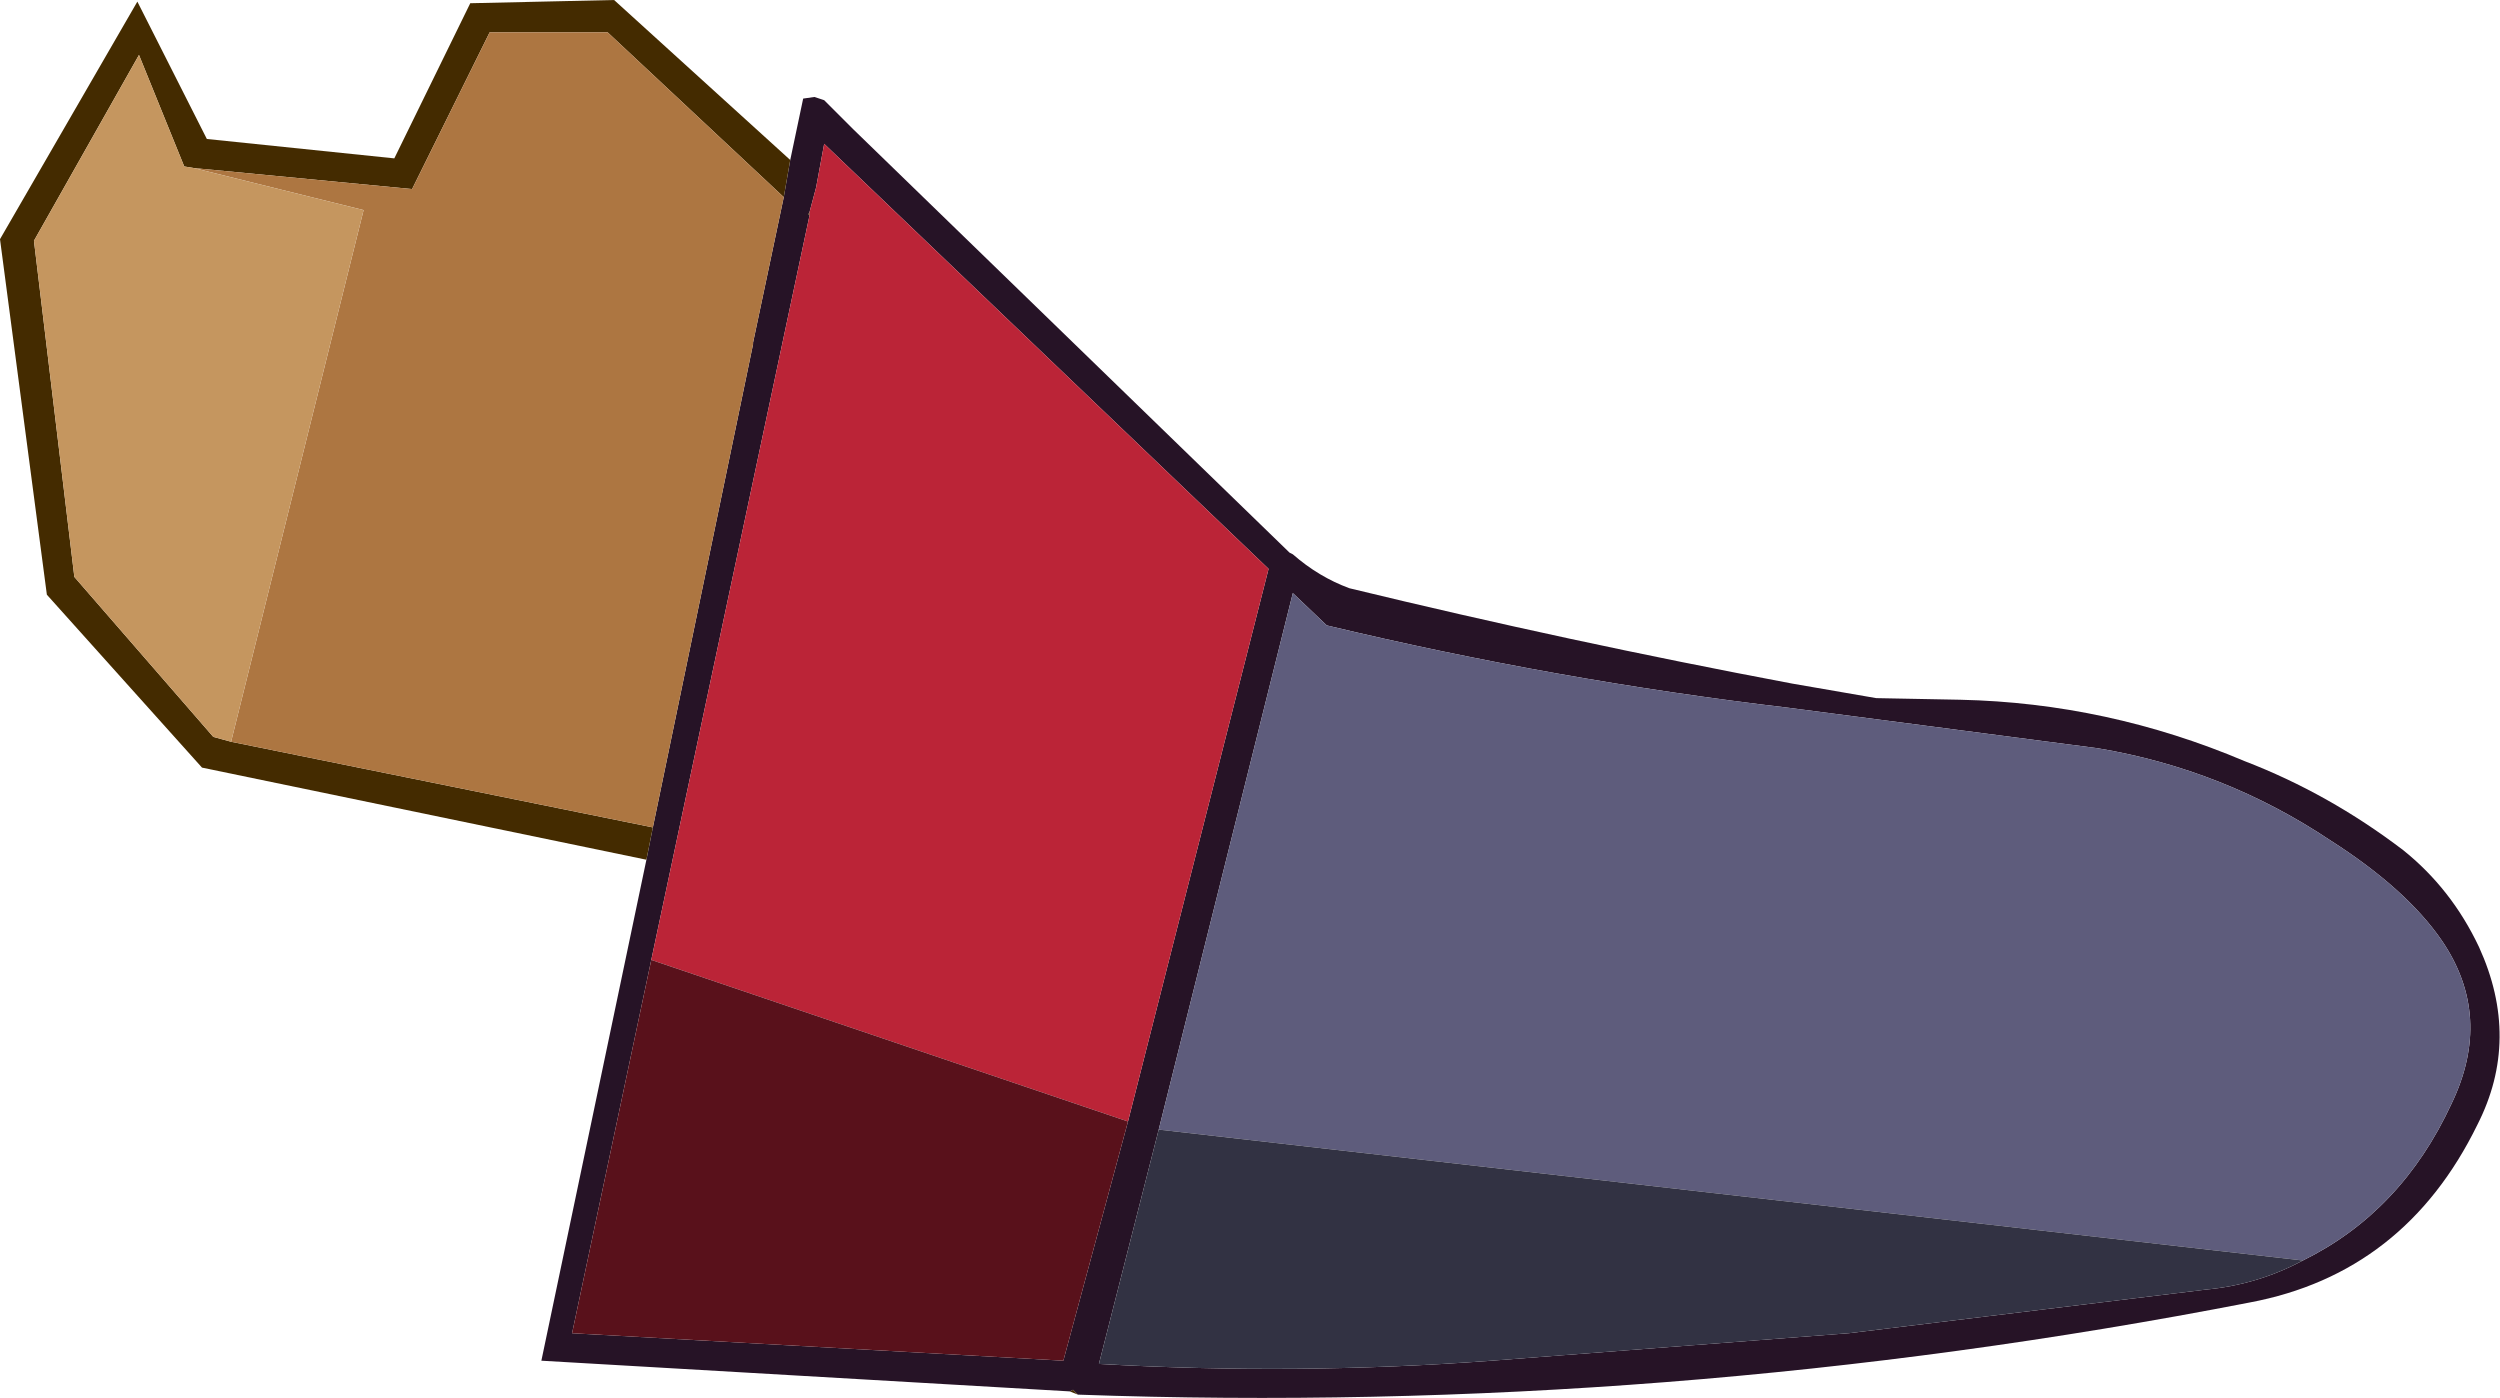
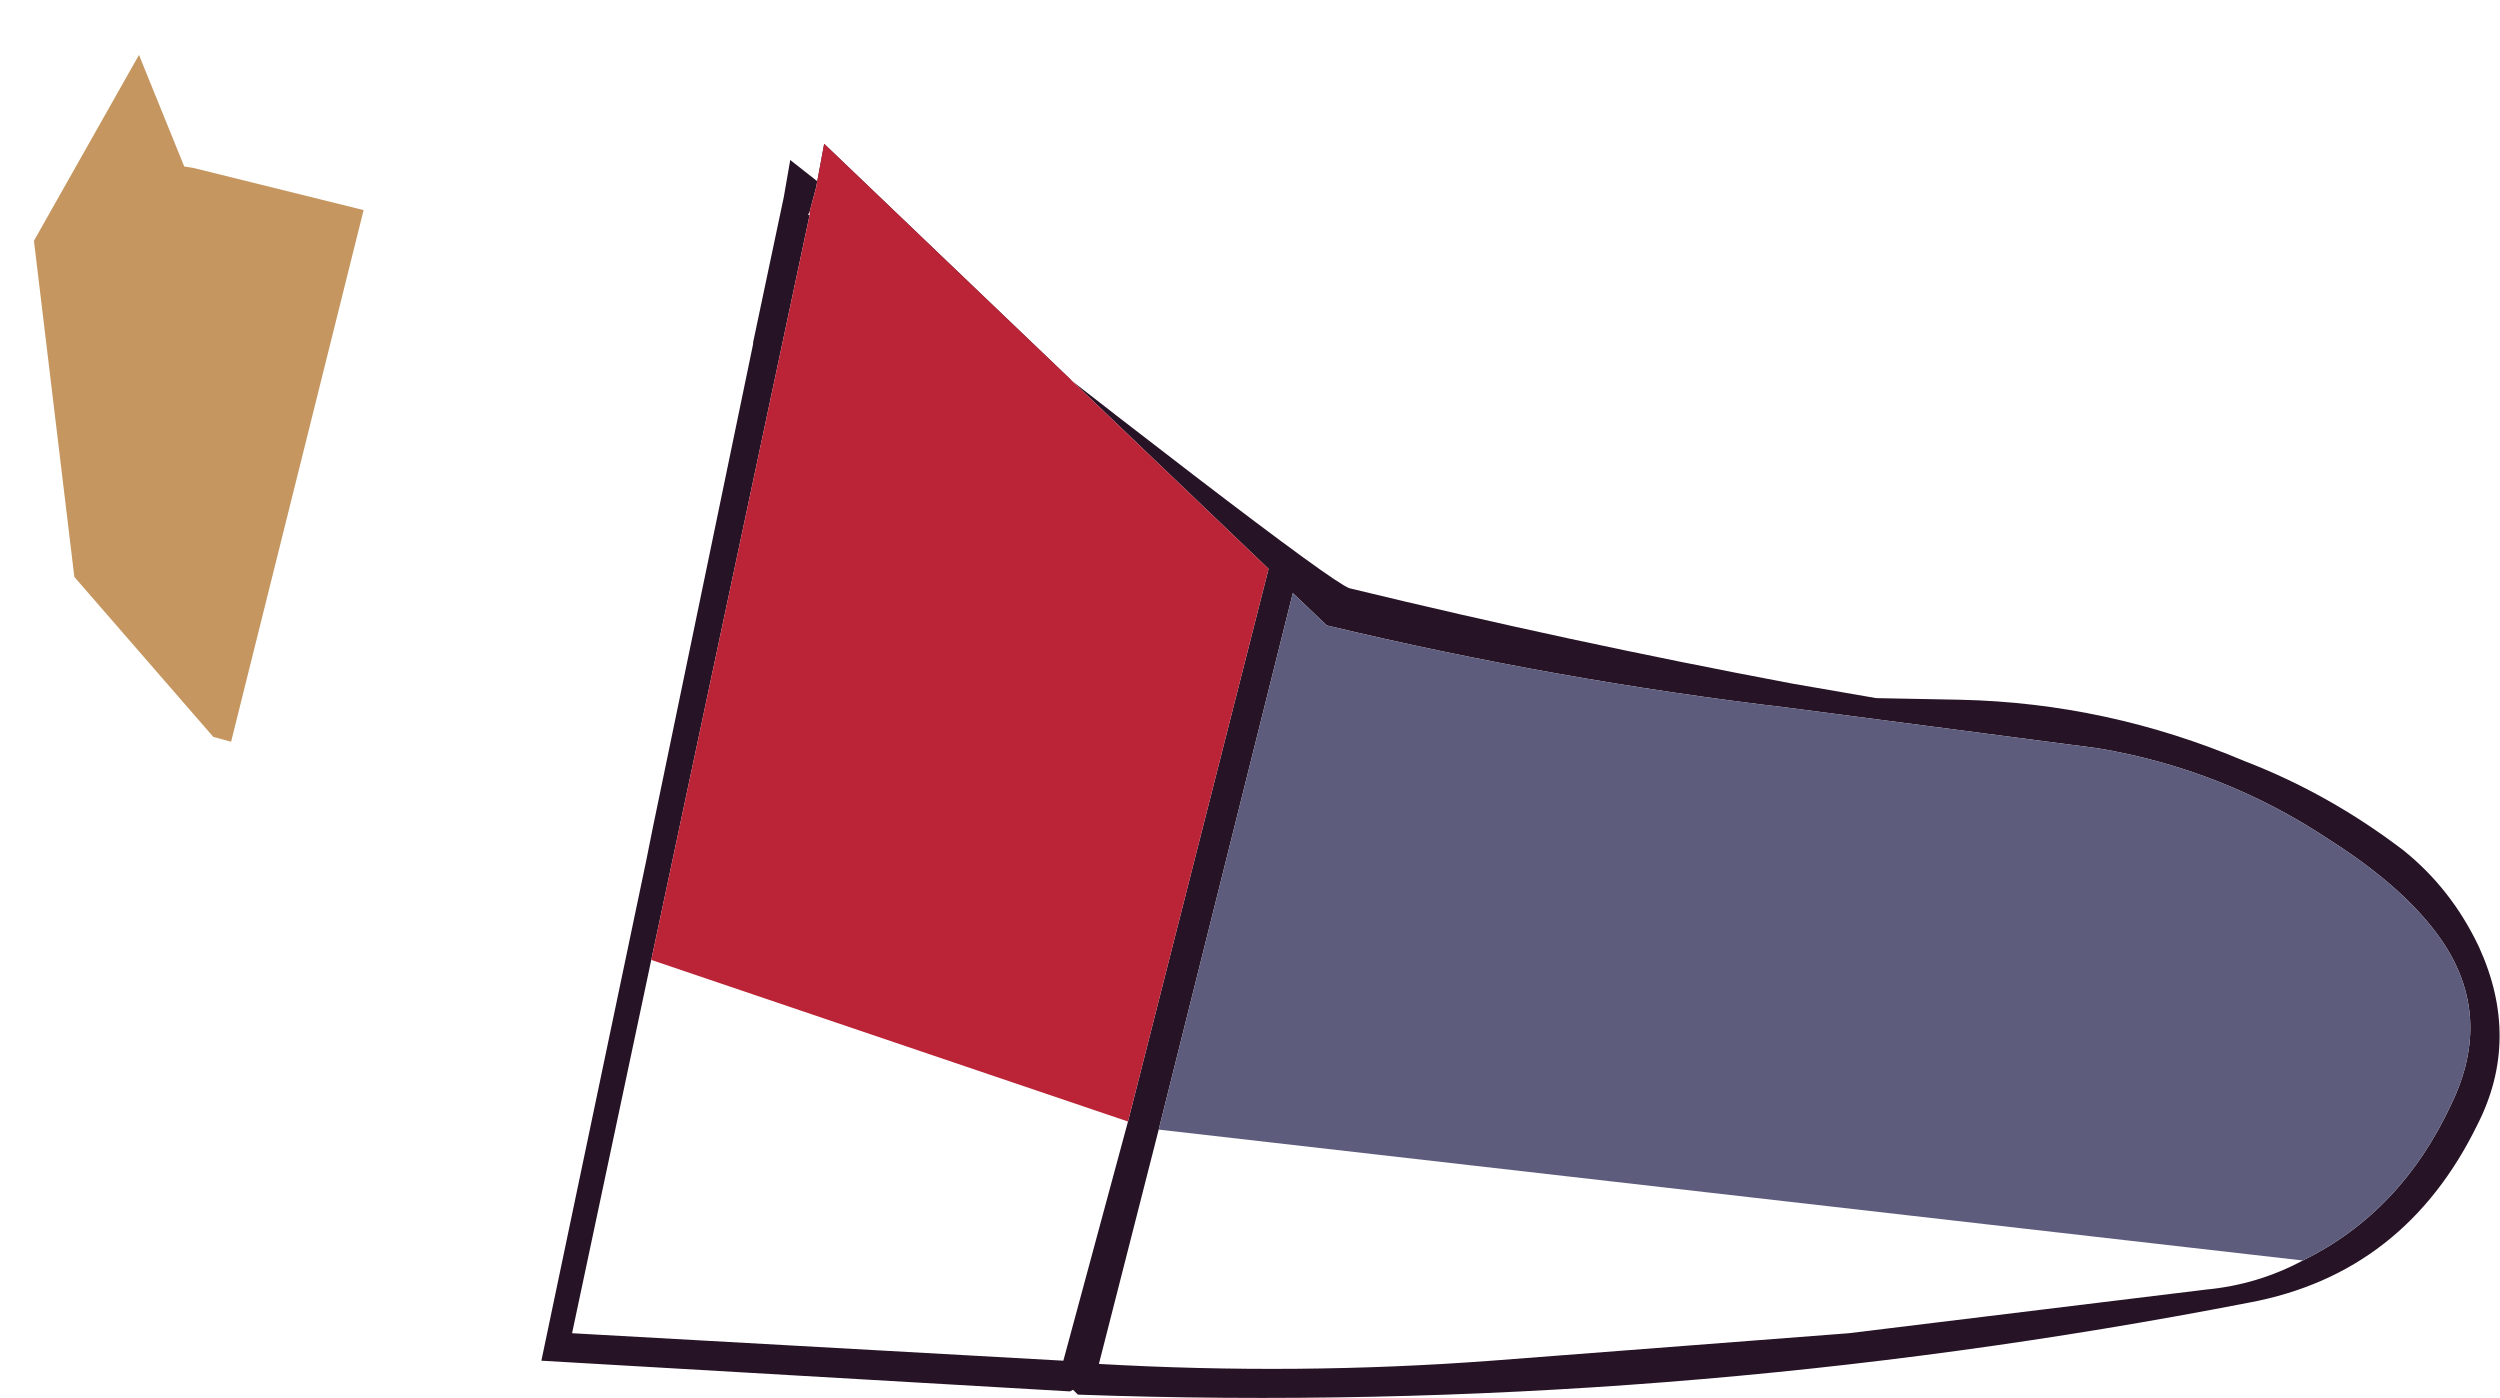
<svg xmlns="http://www.w3.org/2000/svg" height="43.25px" width="77.35px">
  <g transform="matrix(1.0, 0.0, 0.0, 1.0, 68.65, 31.6)">
-     <path d="M2.6 7.4 Q5.65 5.9 7.2 2.55 8.5 -0.15 6.9 -2.5 5.8 -4.1 3.45 -5.6 0.15 -7.8 -3.75 -8.45 L-13.3 -9.7 Q-20.5 -10.55 -27.6 -12.25 L-28.65 -13.25 -32.8 3.35 -34.65 10.6 Q-28.5 10.95 -22.5 10.5 L-11.45 9.65 -0.4 8.3 Q1.2 8.15 2.6 7.4 M-44.2 -26.65 L-43.8 -28.55 -43.45 -28.6 -43.15 -28.5 -43.0 -28.35 -42.25 -27.6 -28.75 -14.5 -28.65 -14.45 Q-27.85 -13.75 -26.9 -13.4 -20.1 -11.75 -13.2 -10.45 L-10.6 -10.0 -8.0 -9.95 Q-3.45 -9.85 0.8 -8.05 3.4 -7.05 5.7 -5.3 7.2 -4.1 8.05 -2.3 9.35 0.55 8.0 3.2 5.75 7.8 0.95 8.7 -17.05 12.2 -35.3 11.55 L-35.45 11.4 -35.55 11.45 -51.9 10.5 -48.65 -5.0 -48.45 -6.0 -45.35 -20.95 -45.35 -21.0 -44.4 -25.5 -44.2 -26.65 M-33.75 3.1 L-29.4 -14.0 -43.15 -27.15 -43.4 -25.8 -43.6 -25.05 -43.65 -24.95 -43.6 -24.95 -48.5 -1.9 -50.95 9.65 -35.75 10.5 -33.75 3.1" fill="#261326" fill-rule="evenodd" stroke="none" />
-     <path d="M-35.3 11.55 L-35.55 11.45 -35.45 11.4 -35.3 11.55 M-48.65 -5.0 L-62.4 -7.85 -67.2 -13.2 -68.65 -24.2 -64.4 -31.55 -62.25 -27.3 -56.45 -26.7 -54.1 -31.5 -49.65 -31.6 -44.2 -26.65 -44.4 -25.5 -49.85 -30.6 -53.5 -30.6 -55.9 -25.75 -62.65 -26.4 -62.95 -26.45 -64.35 -29.9 -67.6 -24.15 -66.35 -13.75 -62.05 -8.8 -61.5 -8.65 -48.45 -6.0 -48.65 -5.0 M-43.6 -25.05 L-43.6 -24.95 -43.65 -24.95 -43.6 -25.05" fill="#442b00" fill-rule="evenodd" stroke="none" />
-     <path d="M-44.4 -25.5 L-45.35 -21.0 -45.35 -20.95 -48.45 -6.0 -61.5 -8.65 -57.4 -25.1 -62.65 -26.4 -55.9 -25.75 -53.5 -30.6 -49.85 -30.6 -44.4 -25.5" fill="#ad7641" fill-rule="evenodd" stroke="none" />
+     <path d="M2.6 7.4 Q5.65 5.9 7.2 2.55 8.5 -0.15 6.9 -2.5 5.8 -4.1 3.45 -5.6 0.15 -7.8 -3.75 -8.45 L-13.3 -9.7 Q-20.5 -10.55 -27.6 -12.25 L-28.65 -13.25 -32.8 3.35 -34.65 10.6 Q-28.5 10.95 -22.5 10.5 L-11.45 9.65 -0.4 8.3 Q1.2 8.15 2.6 7.4 M-44.2 -26.65 Q-27.85 -13.75 -26.9 -13.4 -20.1 -11.75 -13.2 -10.45 L-10.6 -10.0 -8.0 -9.95 Q-3.45 -9.85 0.8 -8.05 3.4 -7.05 5.7 -5.3 7.2 -4.1 8.05 -2.3 9.35 0.55 8.0 3.2 5.75 7.8 0.95 8.7 -17.05 12.2 -35.3 11.55 L-35.45 11.4 -35.55 11.45 -51.9 10.5 -48.65 -5.0 -48.45 -6.0 -45.35 -20.95 -45.35 -21.0 -44.4 -25.5 -44.2 -26.65 M-33.75 3.1 L-29.4 -14.0 -43.15 -27.15 -43.4 -25.8 -43.6 -25.05 -43.65 -24.95 -43.6 -24.95 -48.5 -1.9 -50.95 9.65 -35.75 10.5 -33.75 3.1" fill="#261326" fill-rule="evenodd" stroke="none" />
    <path d="M-62.65 -26.4 L-57.4 -25.1 -61.5 -8.65 -62.05 -8.8 -66.35 -13.75 -67.6 -24.15 -64.35 -29.9 -62.95 -26.45 -62.65 -26.4" fill="#c5965f" fill-rule="evenodd" stroke="none" />
    <path d="M-32.8 3.35 L-28.65 -13.25 -27.6 -12.25 Q-20.5 -10.55 -13.3 -9.7 L-3.75 -8.45 Q0.15 -7.8 3.45 -5.6 5.8 -4.1 6.9 -2.5 8.5 -0.15 7.2 2.55 5.65 5.9 2.6 7.4 L-32.8 3.35" fill="#5e5c7c" fill-rule="evenodd" stroke="none" />
-     <path d="M2.6 7.4 Q1.2 8.15 -0.4 8.3 L-11.45 9.65 -22.5 10.5 Q-28.5 10.95 -34.65 10.6 L-32.8 3.35 2.6 7.4" fill="#323243" fill-rule="evenodd" stroke="none" />
    <path d="M-43.6 -25.05 L-43.4 -25.8 -43.15 -27.15 -29.4 -14.0 -33.75 3.1 -48.5 -1.9 -43.6 -24.95 -43.6 -25.05" fill="#bb2437" fill-rule="evenodd" stroke="none" />
-     <path d="M-48.5 -1.9 L-33.75 3.1 -35.75 10.5 -50.95 9.65 -48.5 -1.9" fill="#59111b" fill-rule="evenodd" stroke="none" />
  </g>
</svg>